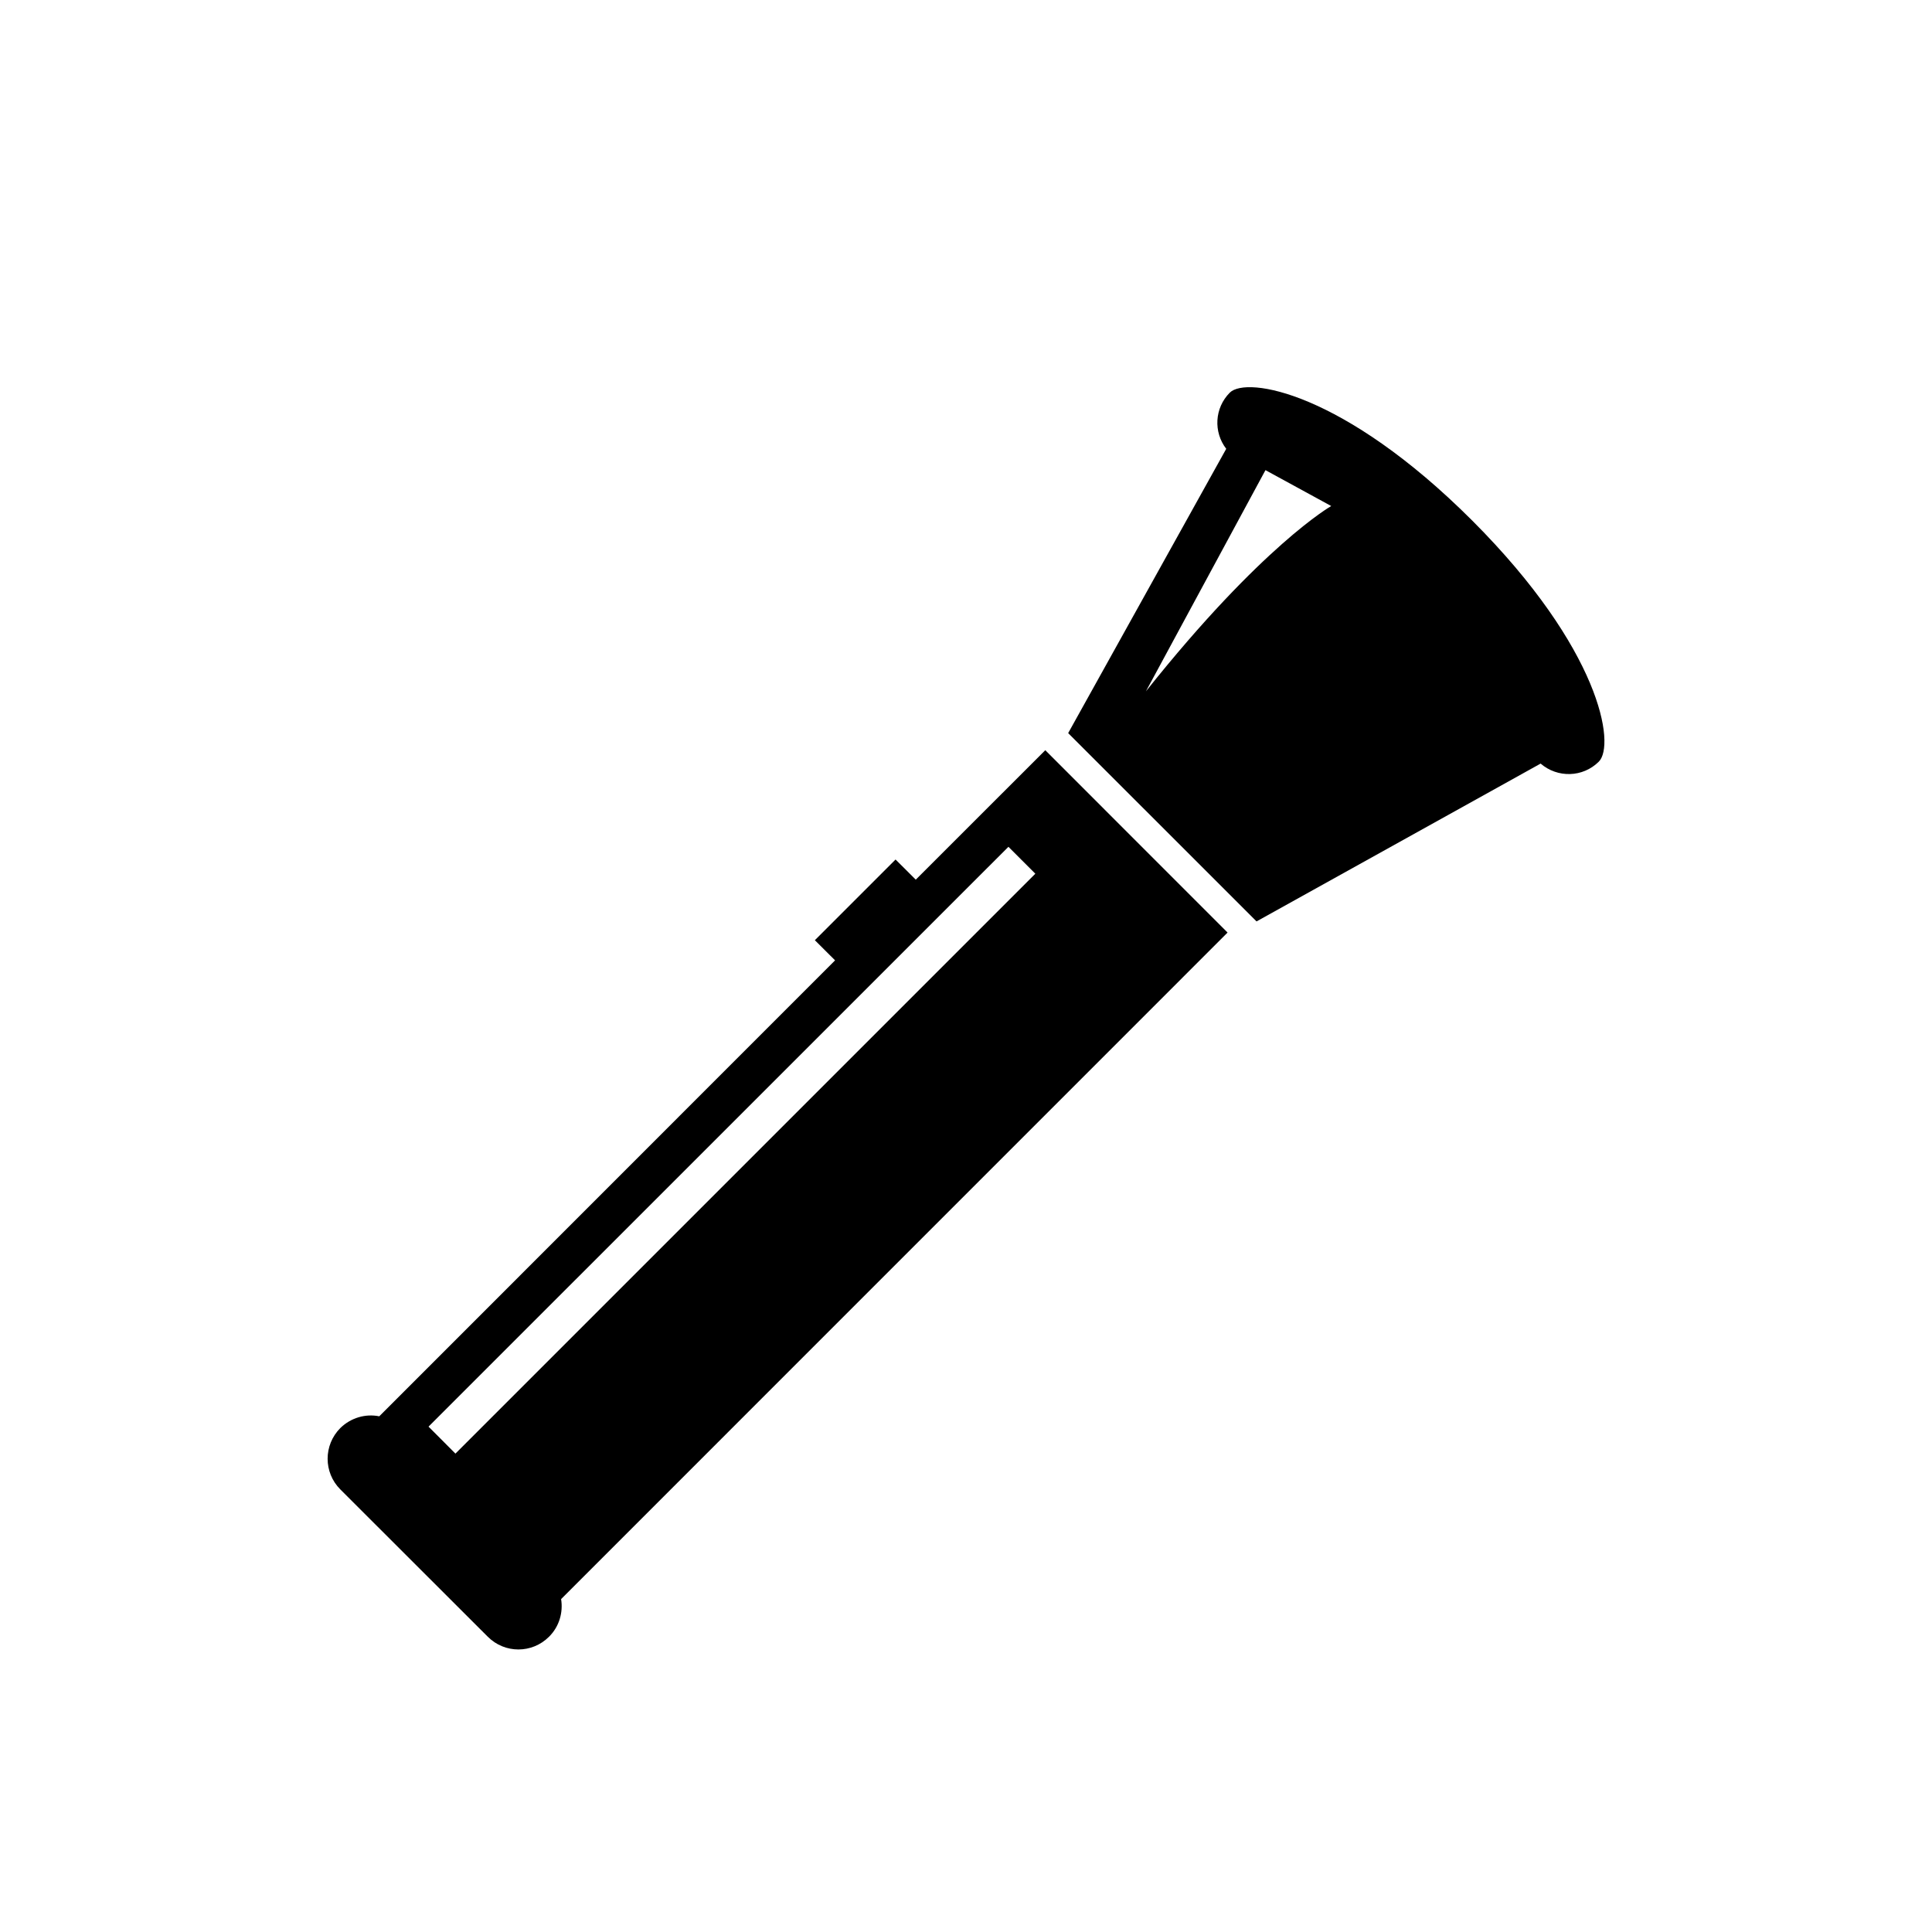
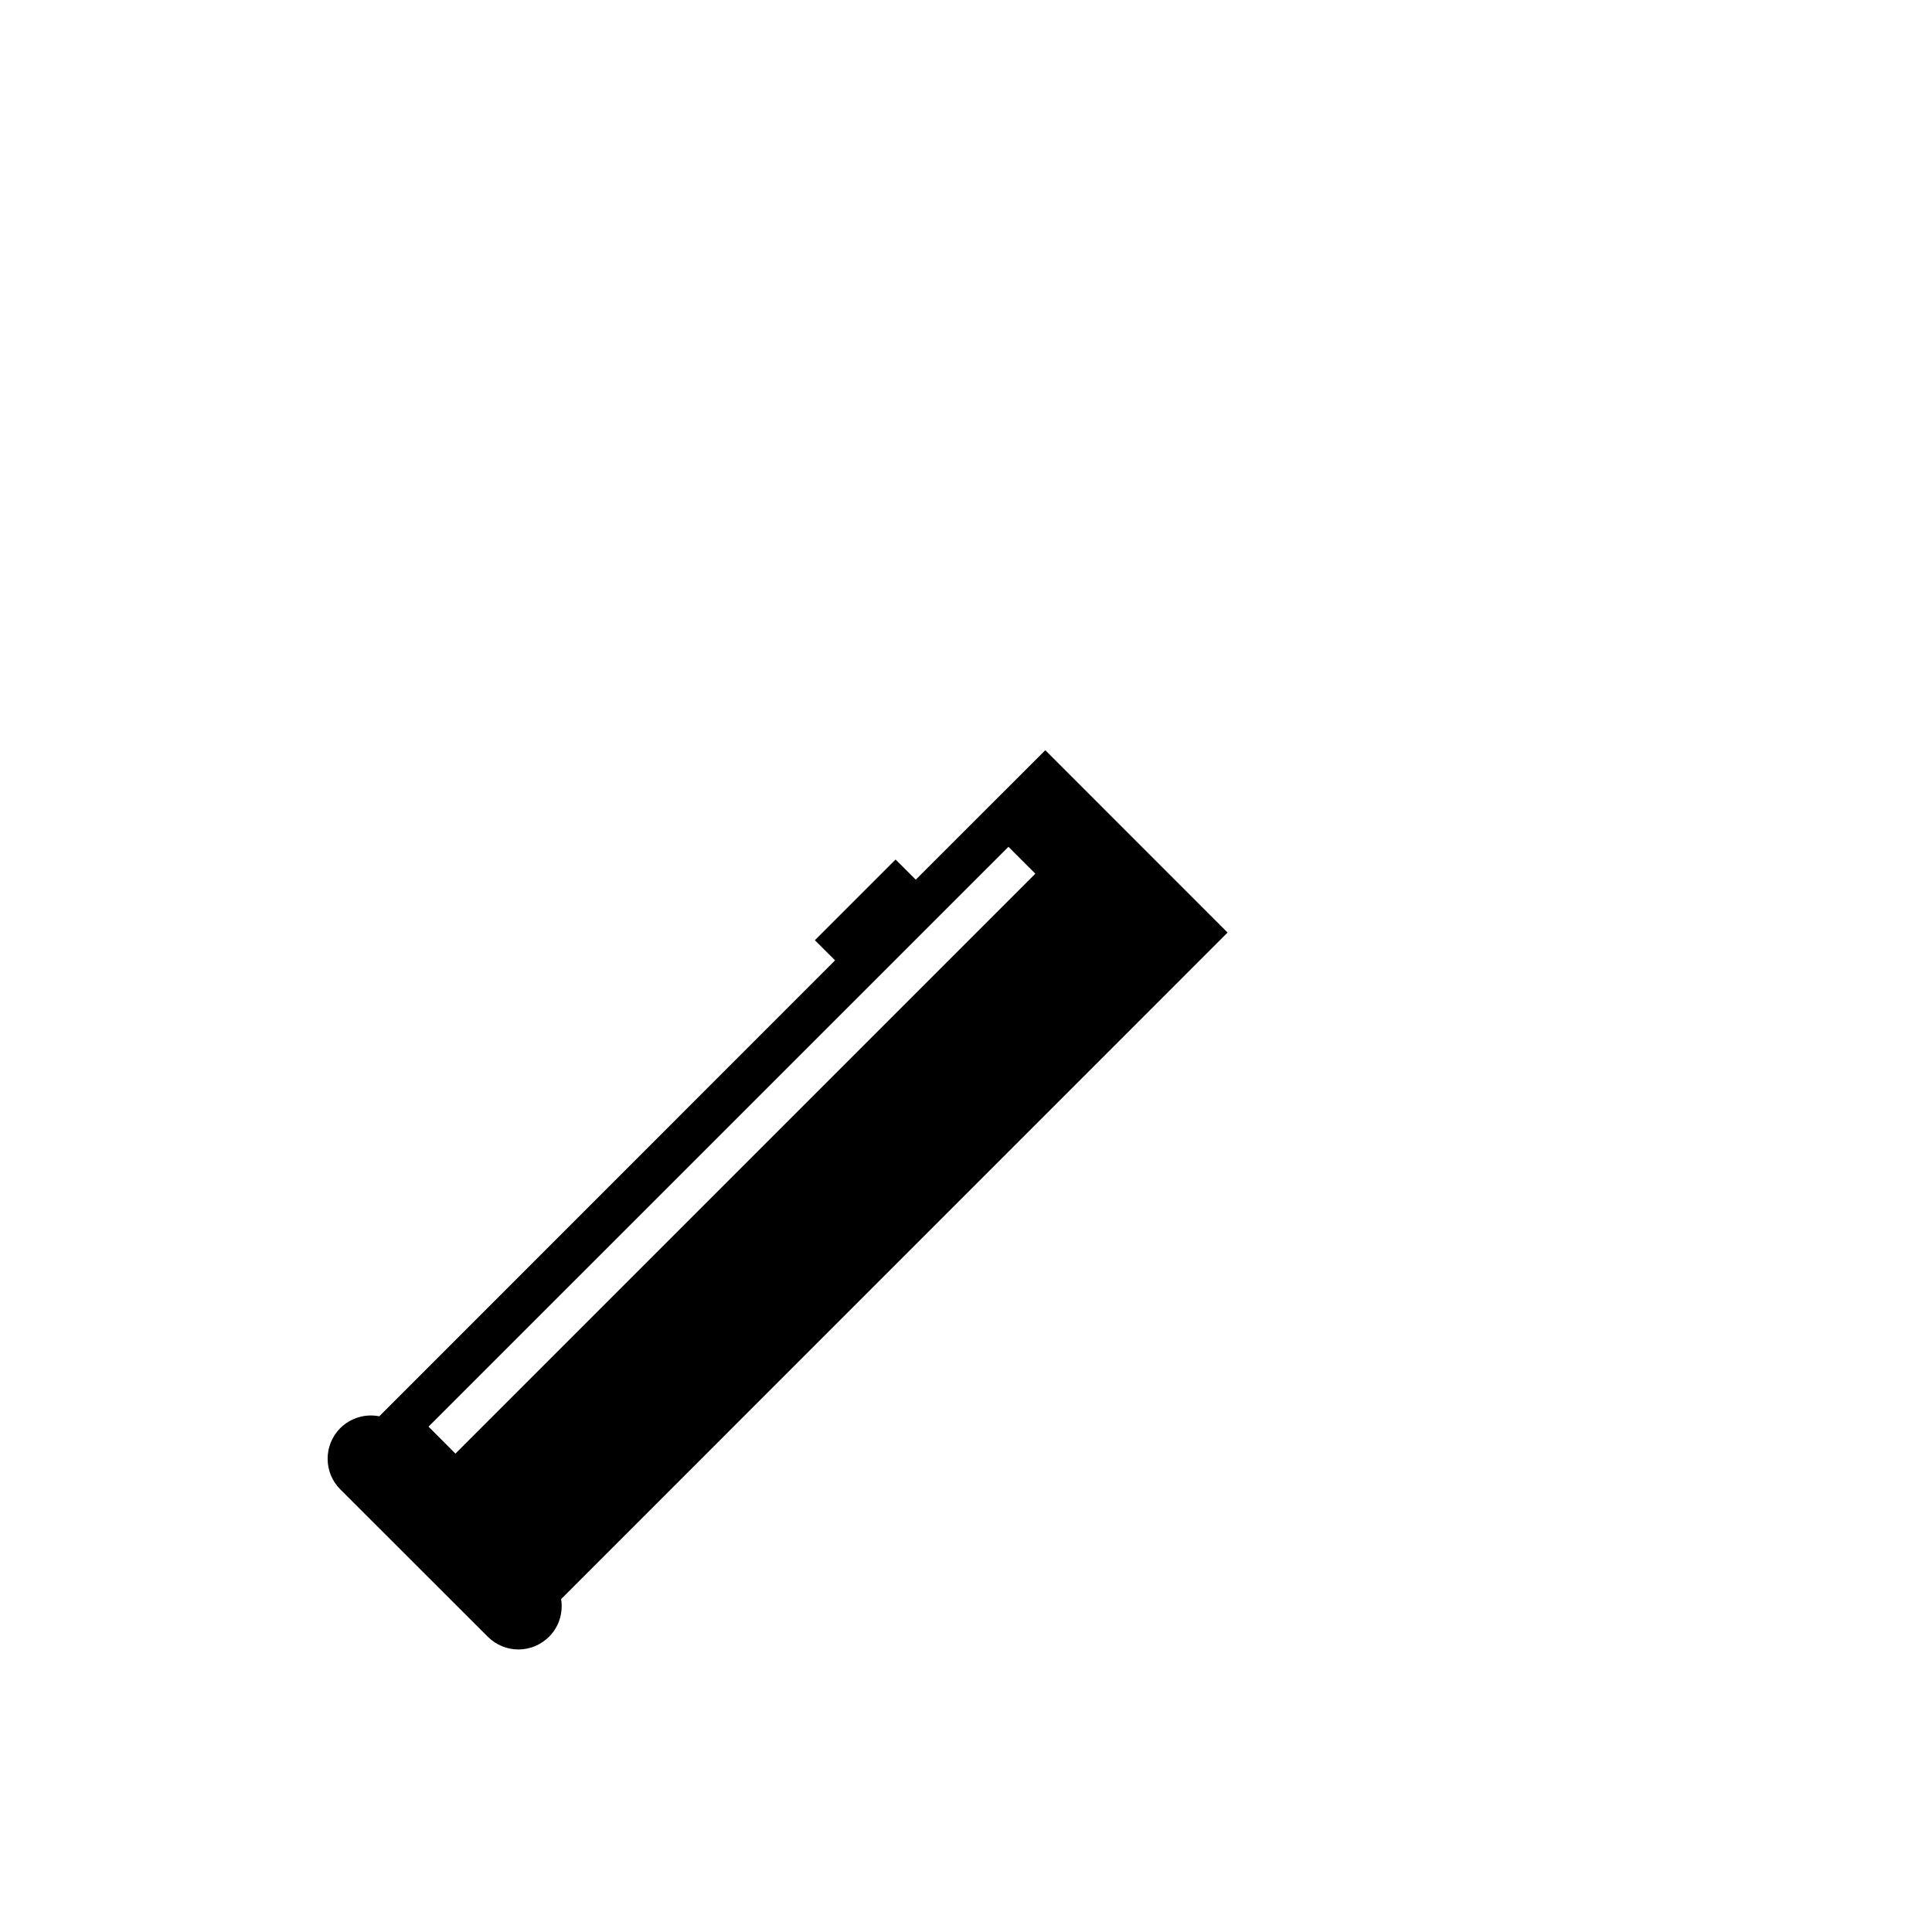
<svg xmlns="http://www.w3.org/2000/svg" version="1.1" id="Layer_1" x="0px" y="0px" width="26px" height="26px" viewBox="0 0 26 26" enable-background="new 0 0 26 26" xml:space="preserve">
  <g>
-     <path d="M19.812,7.005c-1.73-1.729-3.036-1.946-3.262-1.721c-0.206,0.207-0.222,0.53-0.048,0.756l-2.127,3.826l2.535,2.534   l3.823-2.124c0.227,0.196,0.568,0.188,0.783-0.026C21.742,10.025,21.541,8.735,19.812,7.005z M15.421,9.304l1.609-2.977   l0.885,0.483C17.915,6.81,16.99,7.333,15.421,9.304z" />
    <path d="M12.324,11.838l-0.272-0.271l-1.086,1.086l0.272,0.271L5.104,19.06c-0.184-0.037-0.381,0.018-0.524,0.158   c-0.228,0.229-0.228,0.598,0,0.826l1.984,1.982c0.228,0.229,0.597,0.229,0.825,0c0.138-0.137,0.191-0.328,0.162-0.506l8.969-8.97   l-2.453-2.454L12.324,11.838z M6.129,19.562l-0.362-0.363l7.804-7.803l0.362,0.362L6.129,19.562z" />
  </g>
</svg>